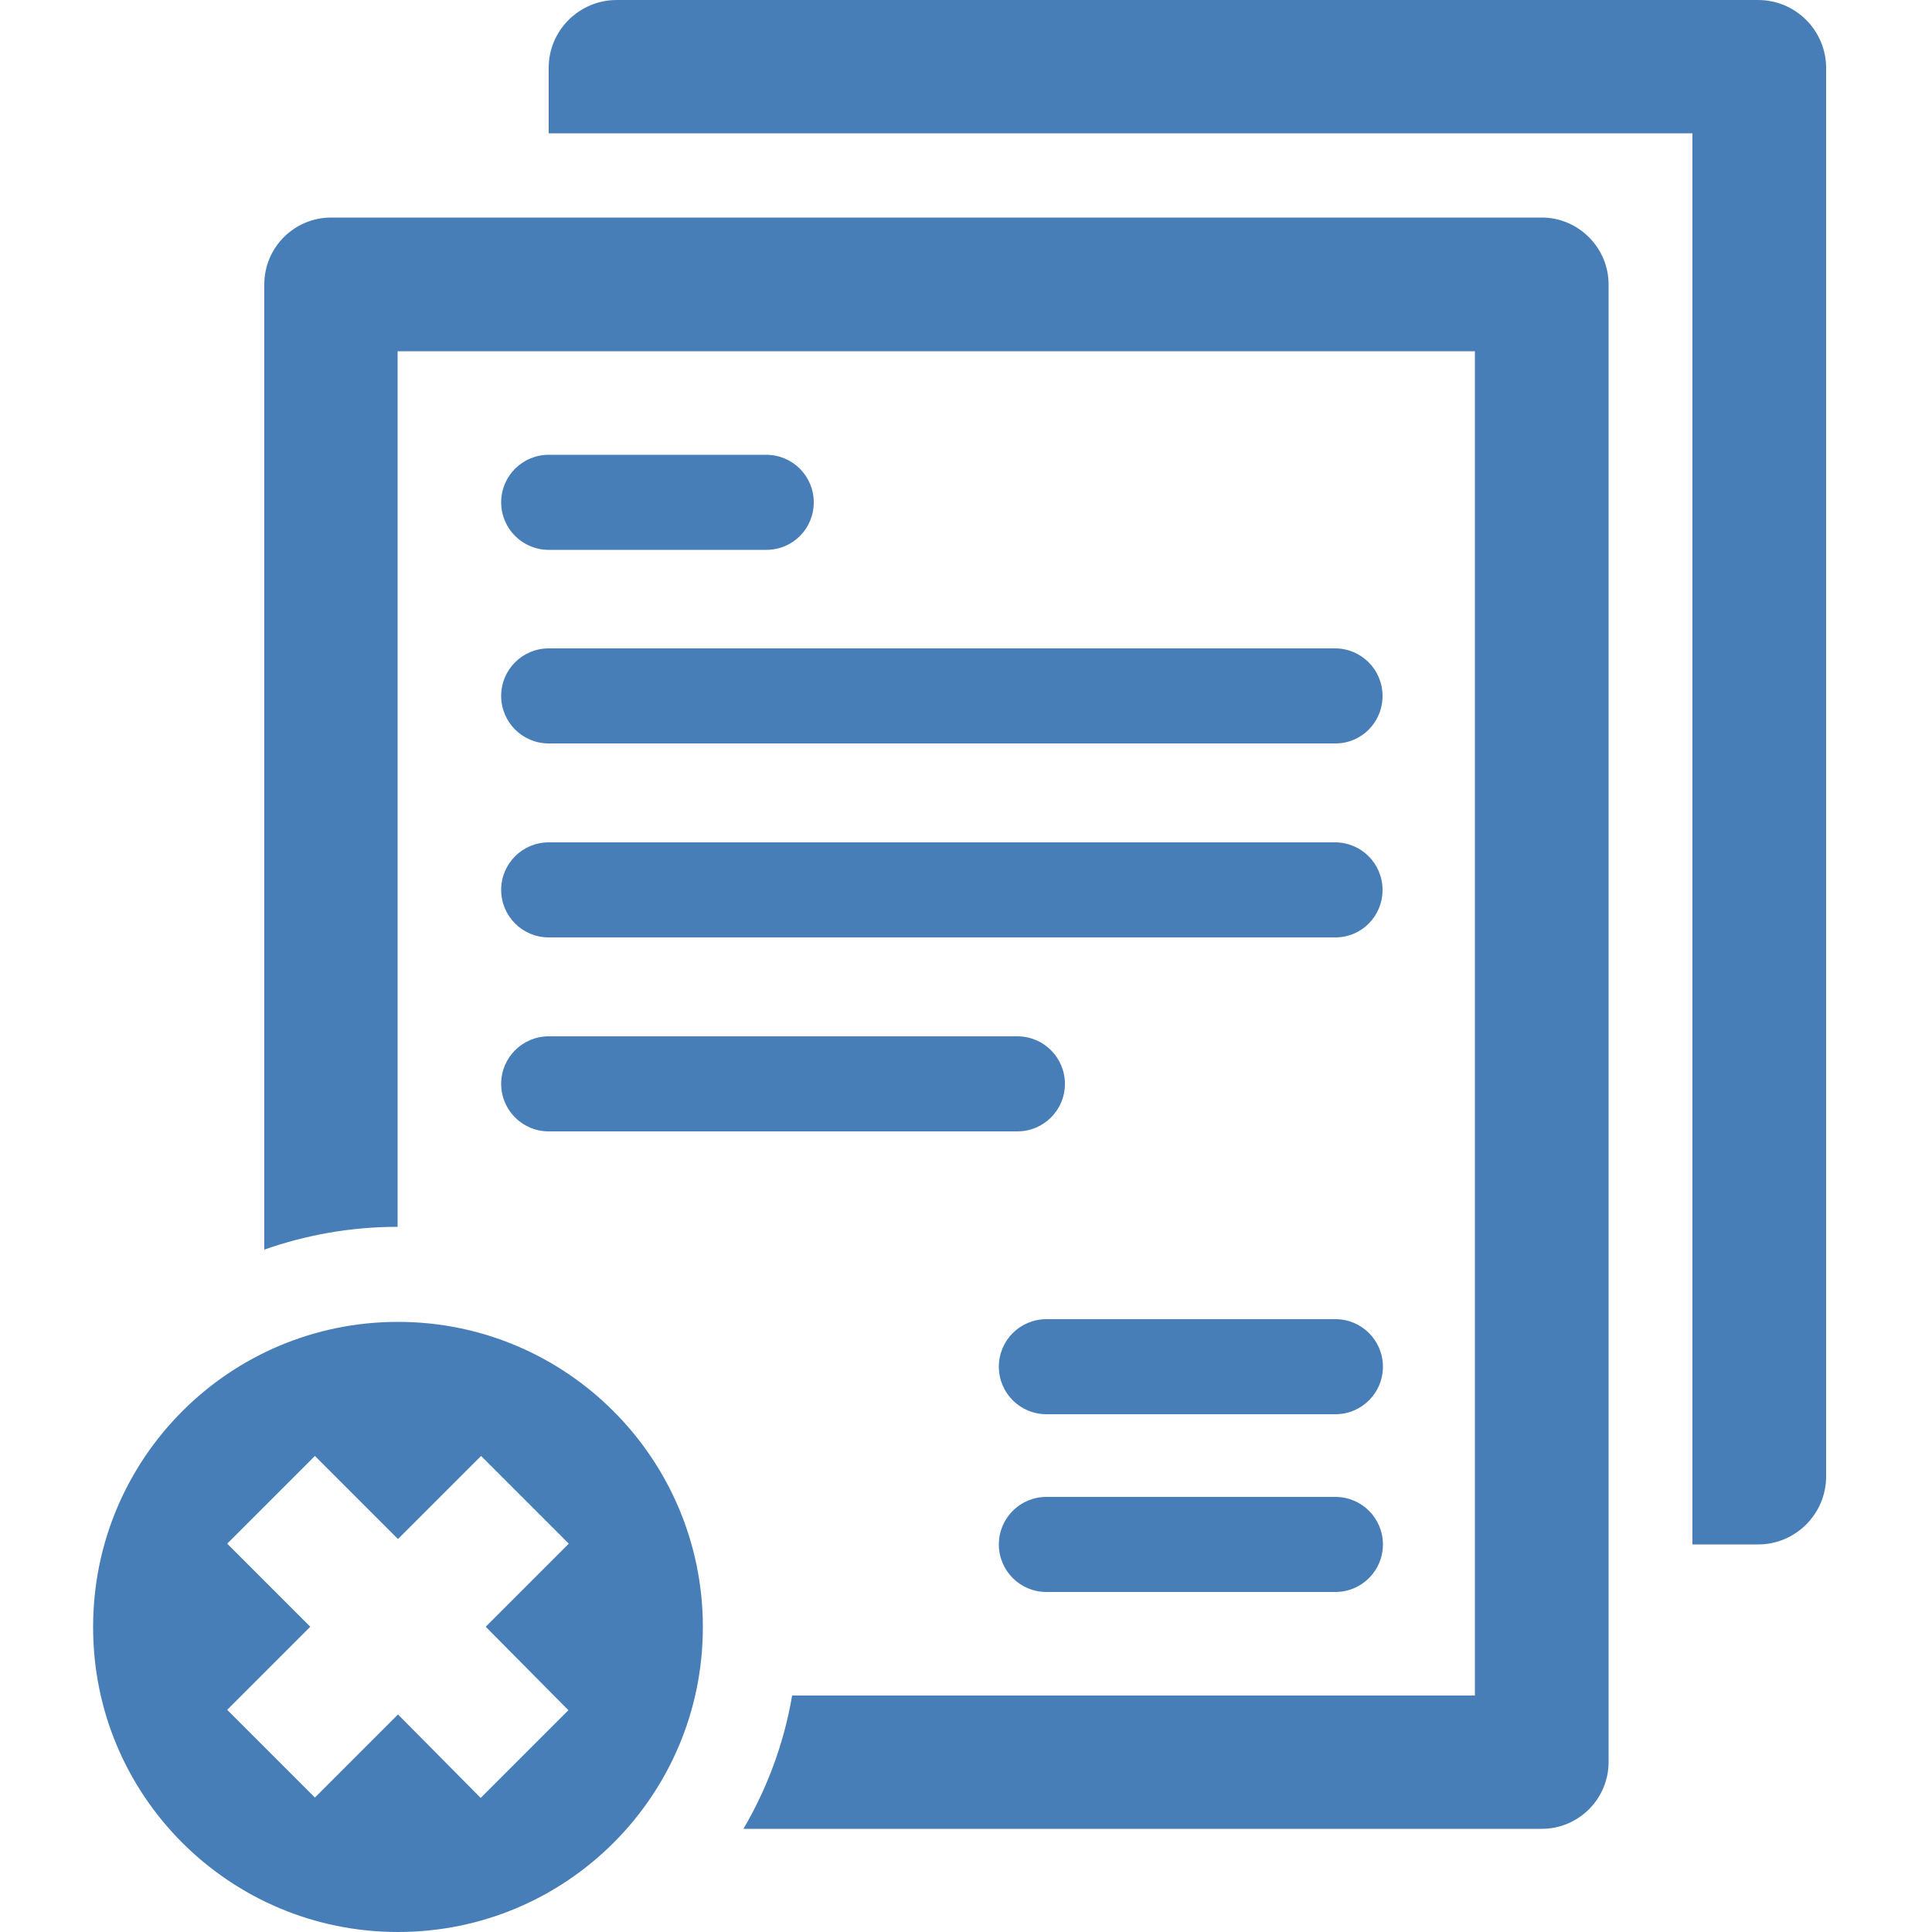
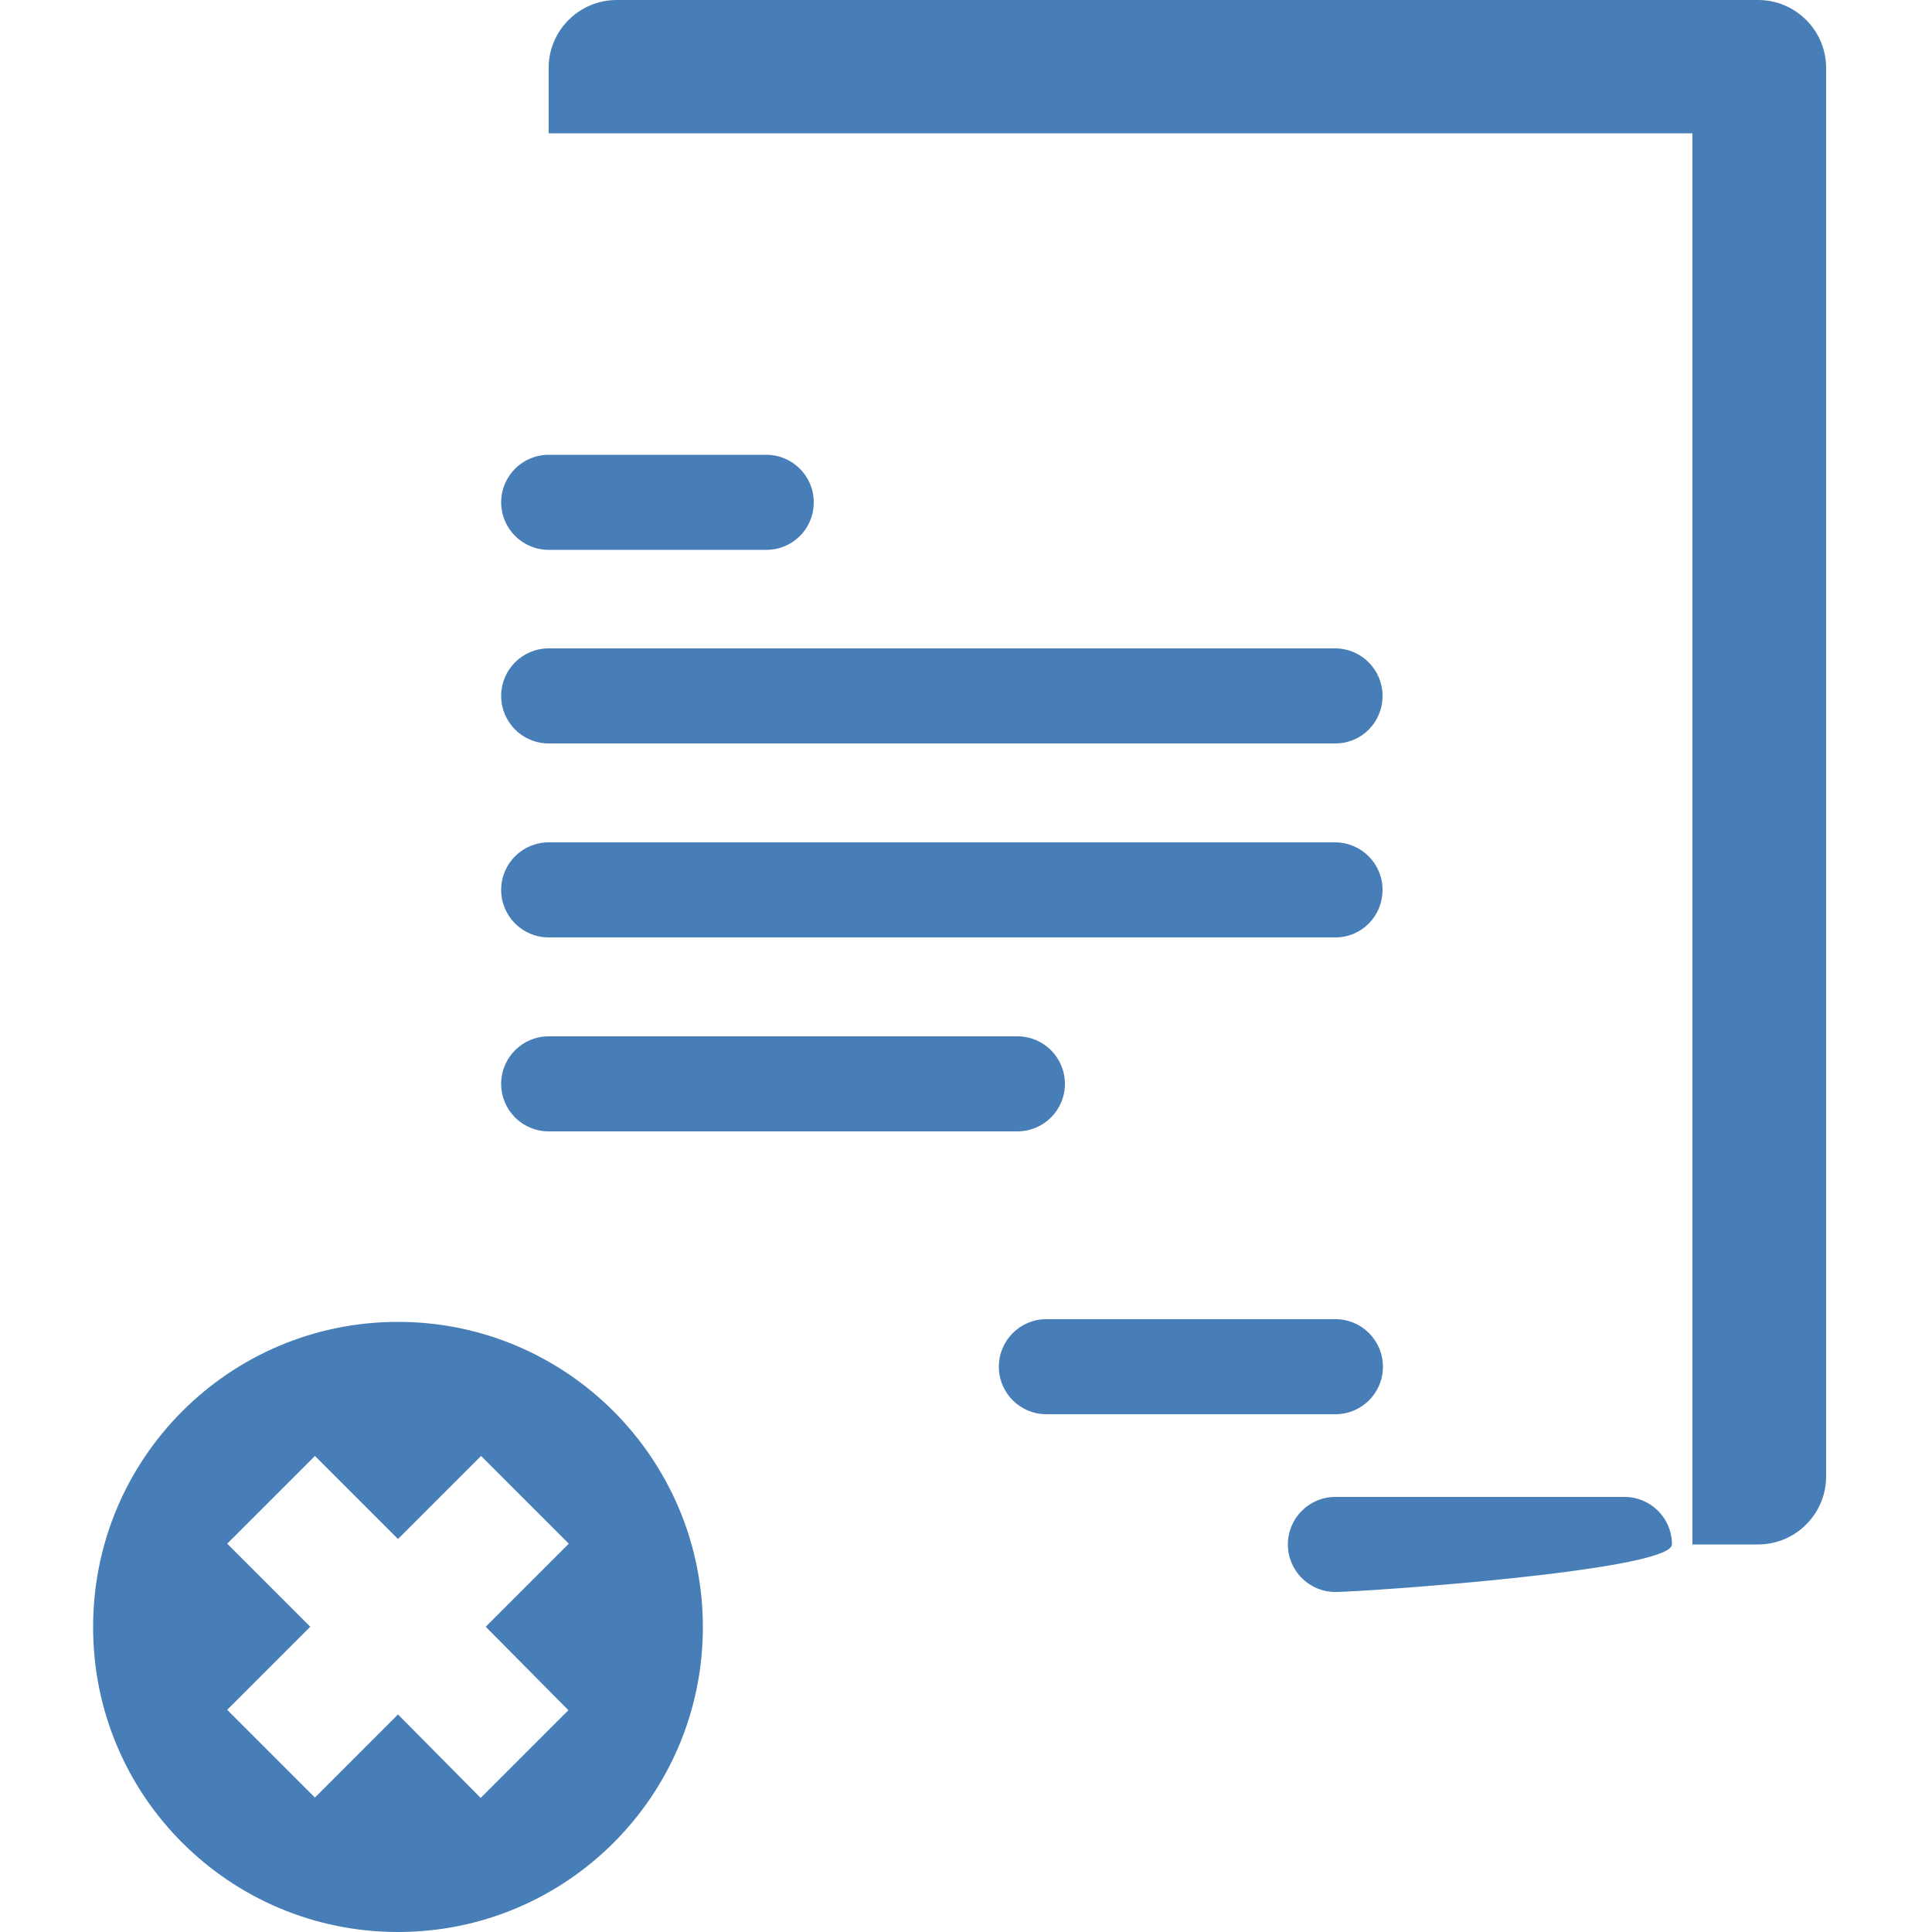
<svg xmlns="http://www.w3.org/2000/svg" version="1.1" id="Layer_1" x="0px" y="0px" viewBox="0 0 500 500" style="enable-background:new 0 0 500 500;" xml:space="preserve">
  <style type="text/css">
	.st0{fill:#487EB7;}
</style>
  <g>
    <g>
      <g>
        <path class="st0" d="M455,399.7h-17V34.5H142v-17C142,7.9,149.9,0,159.6,0H455c9.7,0,17.6,7.9,17.6,17.6v364.5     C472.6,391.8,464.7,399.7,455,399.7z" />
      </g>
    </g>
    <g>
      <line class="st0" x1="142" y1="129.9" x2="198.3" y2="129.9" />
      <path class="st0" d="M198.3,142.3H142c-6.8,0-12.3-5.5-12.3-12.3s5.5-12.3,12.3-12.3h56.3c6.8,0,12.3,5.5,12.3,12.3    S205.2,142.3,198.3,142.3z" />
    </g>
    <g>
      <line class="st0" x1="142" y1="180.1" x2="345.6" y2="180.1" />
      <path class="st0" d="M345.6,192.4H142c-6.8,0-12.3-5.5-12.3-12.3s5.5-12.3,12.3-12.3h203.5c6.8,0,12.3,5.5,12.3,12.3    S352.4,192.4,345.6,192.4z" />
    </g>
    <g>
      <line class="st0" x1="142" y1="230.3" x2="345.6" y2="230.3" />
      <path class="st0" d="M345.6,242.6H142c-6.8,0-12.3-5.5-12.3-12.3s5.5-12.3,12.3-12.3h203.5c6.8,0,12.3,5.5,12.3,12.3    S352.4,242.6,345.6,242.6z" />
    </g>
    <g>
      <line class="st0" x1="270.7" y1="353.6" x2="345.6" y2="353.6" />
      <path class="st0" d="M345.6,366h-74.8c-6.8,0-12.3-5.5-12.3-12.3s5.5-12.3,12.3-12.3h74.8c6.8,0,12.3,5.5,12.3,12.3    S352.4,366,345.6,366z" />
    </g>
    <g>
      <line class="st0" x1="270.7" y1="399.7" x2="345.6" y2="399.7" />
-       <path class="st0" d="M345.6,412h-74.8c-6.8,0-12.3-5.5-12.3-12.3s5.5-12.3,12.3-12.3h74.8c6.8,0,12.3,5.5,12.3,12.3    S352.4,412,345.6,412z" />
+       <path class="st0" d="M345.6,412c-6.8,0-12.3-5.5-12.3-12.3s5.5-12.3,12.3-12.3h74.8c6.8,0,12.3,5.5,12.3,12.3    S352.4,412,345.6,412z" />
    </g>
    <g>
      <line class="st0" x1="142" y1="280.4" x2="263.3" y2="280.4" />
      <path class="st0" d="M263.3,292.8H142c-6.8,0-12.3-5.5-12.3-12.3s5.5-12.3,12.3-12.3h121.3c6.8,0,12.3,5.5,12.3,12.3    S270.1,292.8,263.3,292.8z" />
    </g>
    <g>
      <g>
-         <path class="st0" d="M399,56.3H85.7c-9.5,0-17.3,7.7-17.3,17.3v249.8c10.8-3.8,22.4-5.9,34.5-5.9V90.9h278.8v347.9H205     c-2.1,12.4-6.5,24.1-12.6,34.5H399c9.5,0,17.3-7.7,17.3-17.3V73.6C416.3,64.1,408.5,56.3,399,56.3z" />
-       </g>
+         </g>
    </g>
    <g>
      <path class="st0" d="M103,342.1c-43.6,0-78.9,35.3-78.9,78.9C24,464.7,59.4,500,103,500s78.9-35.3,78.9-78.9    C181.9,377.5,146.6,342.1,103,342.1z M147.1,442.6l-22.7,22.7L103,443.7l-21.5,21.5l-22.7-22.7l21.5-21.5l-21.5-21.5l22.7-22.7    l21.5,21.5l21.5-21.5l22.7,22.7l-21.5,21.5L147.1,442.6z" />
    </g>
  </g>
</svg>